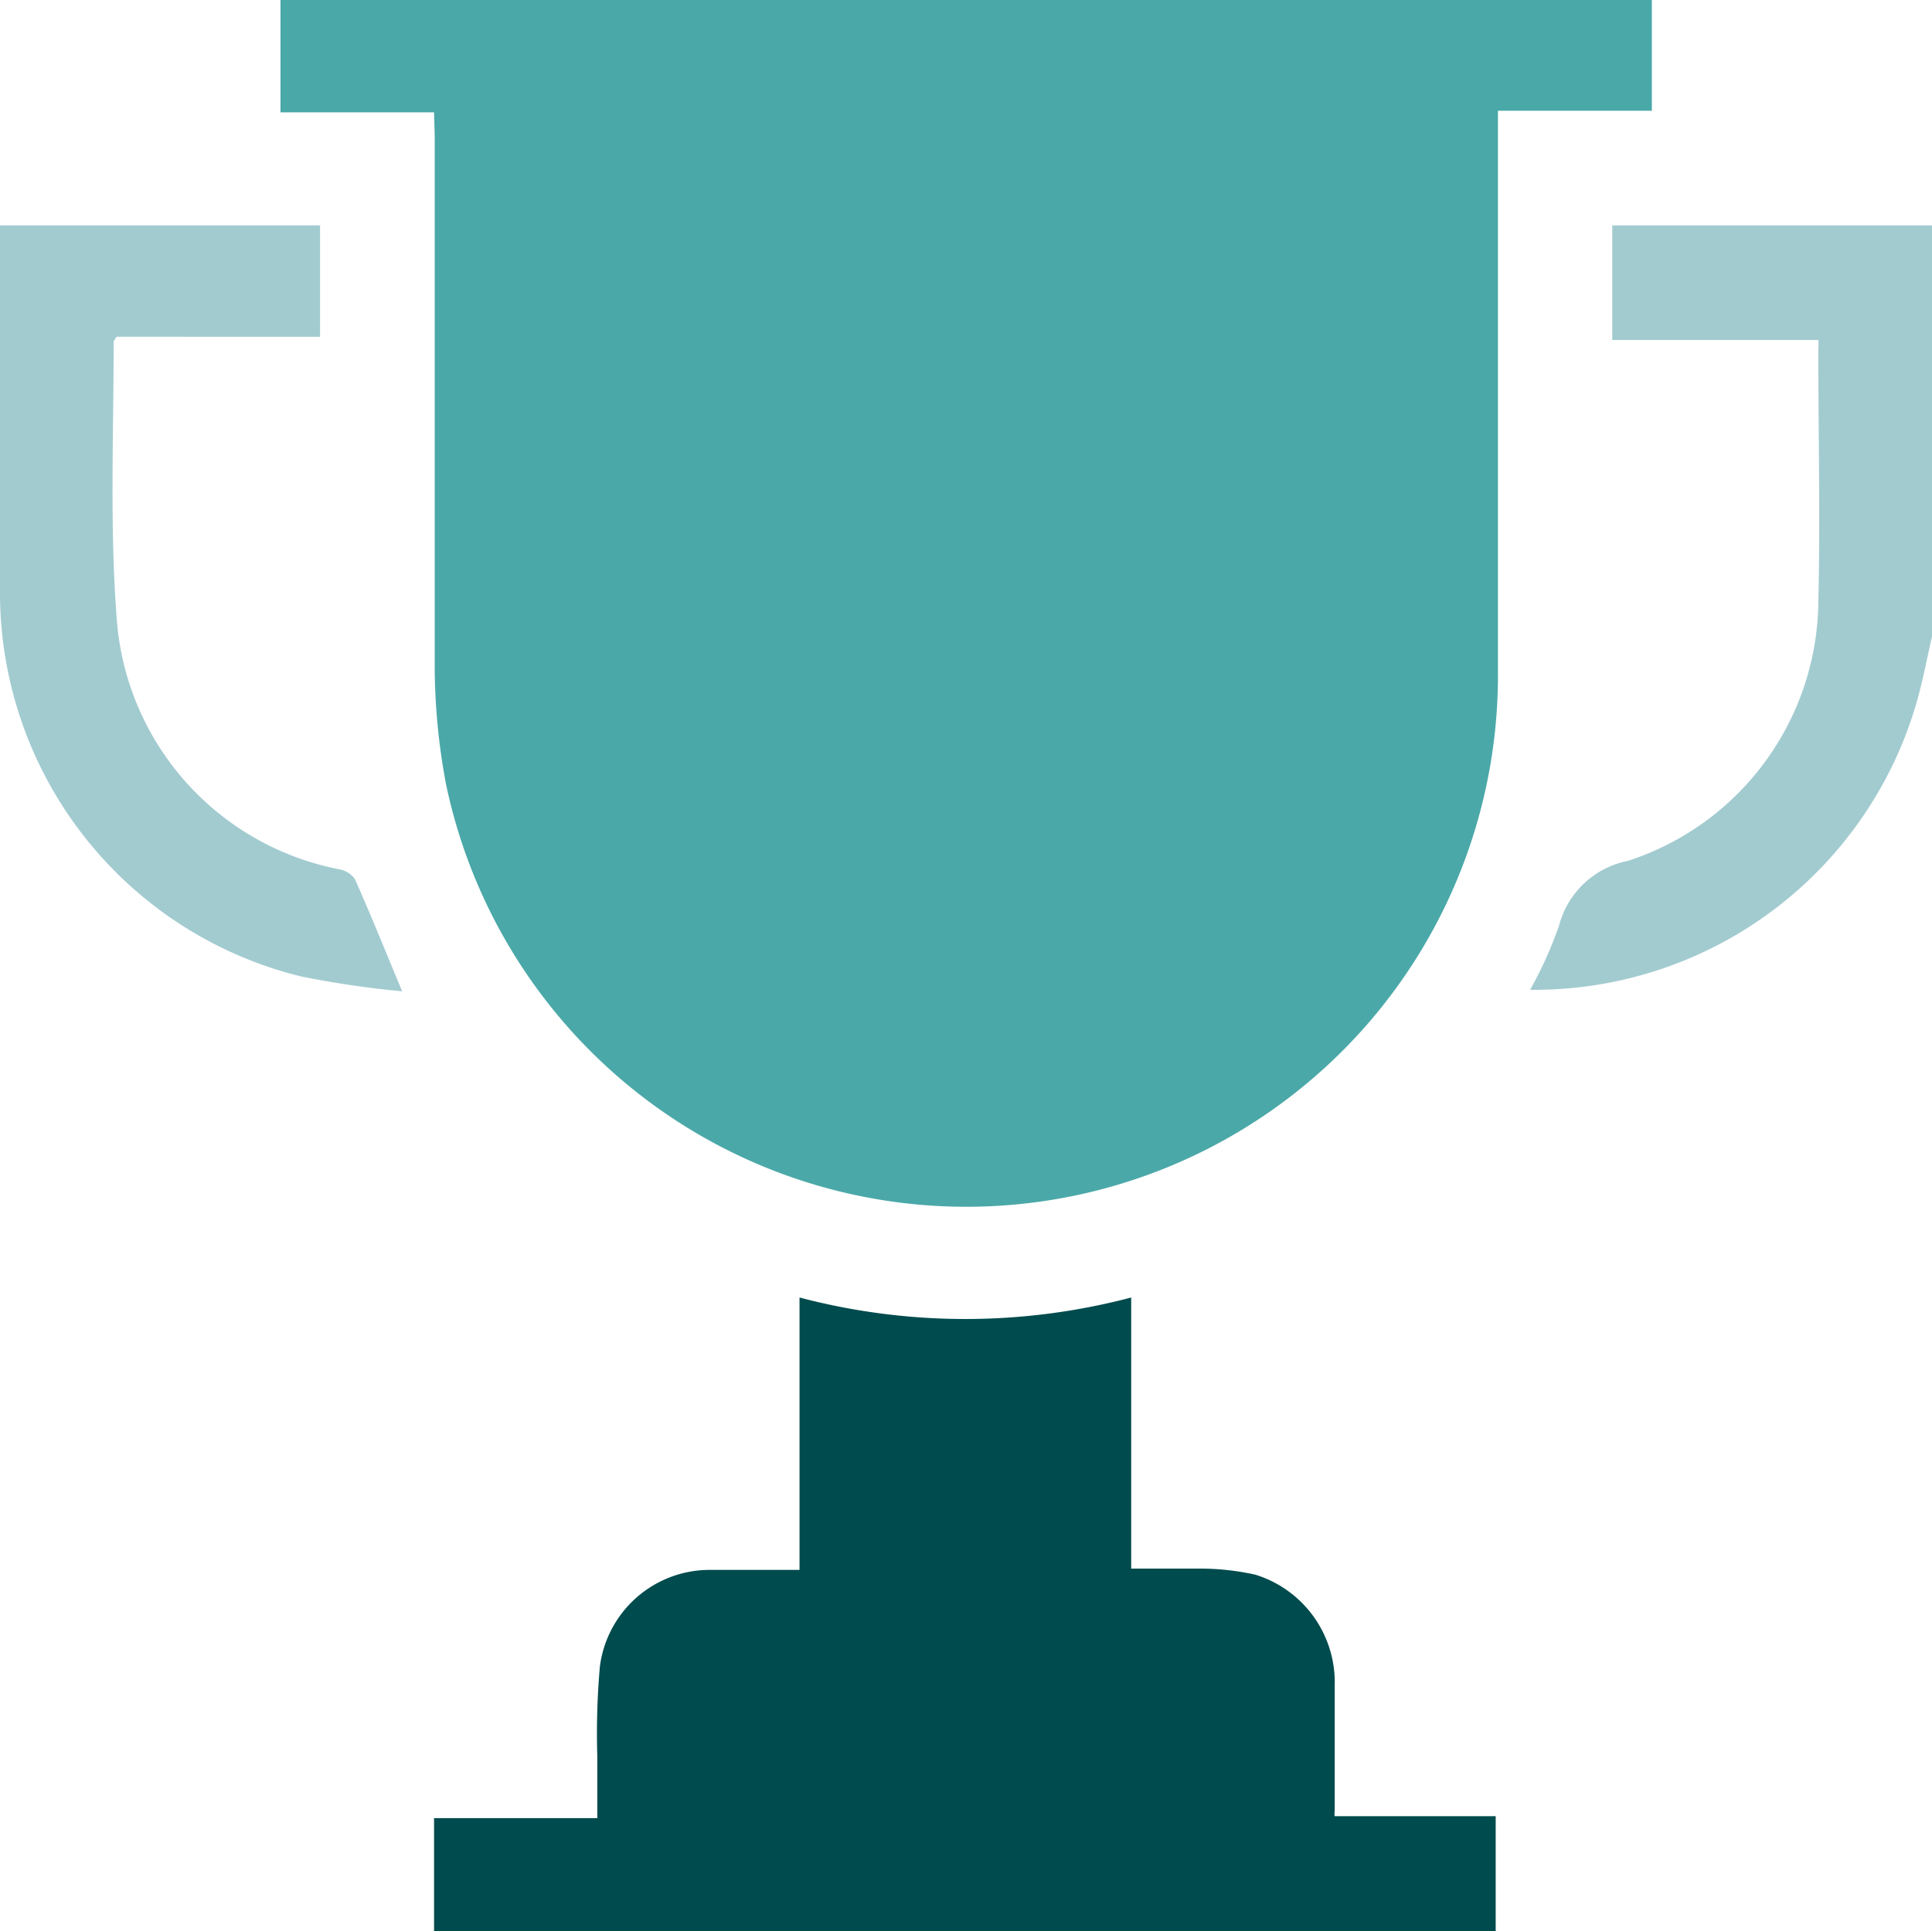
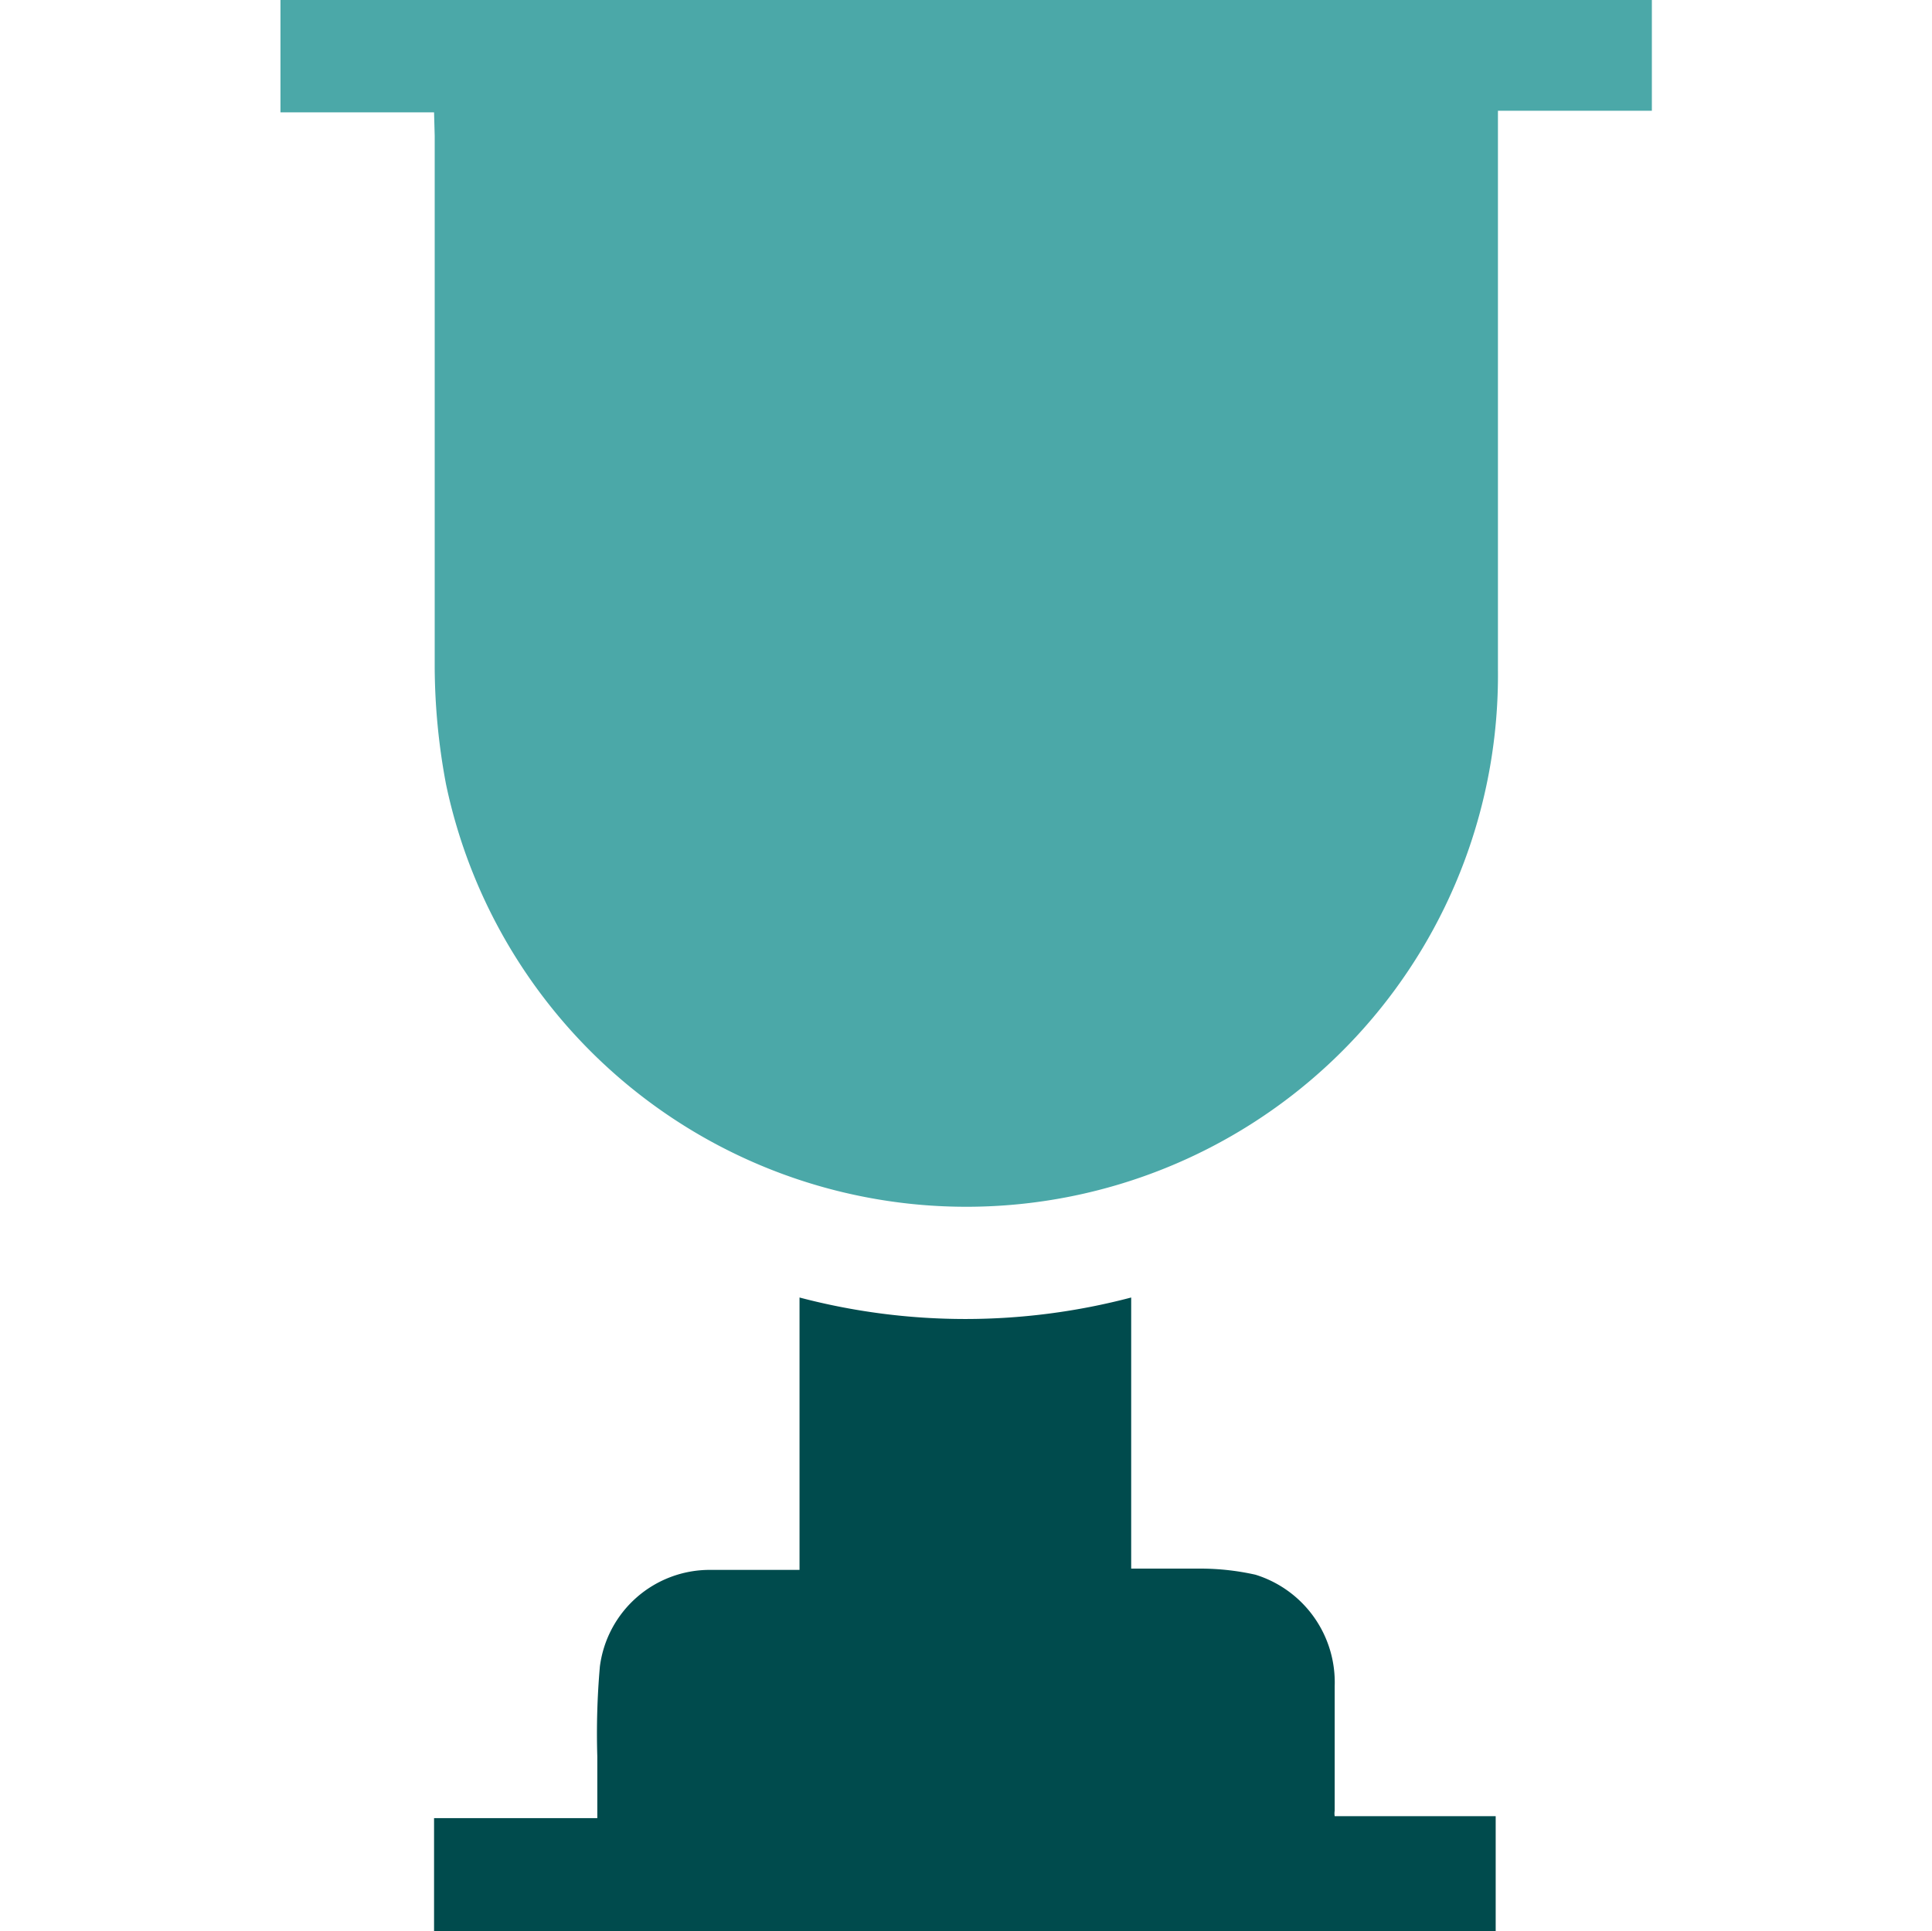
<svg xmlns="http://www.w3.org/2000/svg" viewBox="0 0 60 59.98">
  <defs>
    <style>.cls-1{fill:#004b4d;}.cls-2{fill:#a2cbd0;}.cls-3{fill:#4ba8a8;}</style>
  </defs>
  <title>index-icon14</title>
  <g id="图层_2" data-name="图层 2">
    <g id="图层_1-2" data-name="图层 1">
      <path class="cls-1" d="M13.48,60V56.47h5.07c0-.67,0-1.29,0-1.91a23.75,23.75,0,0,1,.08-2.8,3.44,3.44,0,0,1,3.41-3c.91,0,1.83,0,2.79,0V40.3a20.2,20.2,0,0,0,10.3,0v8.42c.76,0,1.47,0,2.18,0a7.87,7.87,0,0,1,1.68.19,3.5,3.5,0,0,1,2.46,3.46c0,1.29,0,2.58,0,3.87a.54.54,0,0,0,0,.17h5V60Z" />
-       <path class="cls-2" d="M60,19.77c-.16.7-.29,1.4-.49,2.09a12.36,12.36,0,0,1-11.58,8.88,3.91,3.91,0,0,1-.41,0,12.4,12.4,0,0,0,.9-2,2.76,2.76,0,0,1,2.13-2,8.55,8.55,0,0,0,5.92-8c.06-2.63,0-5.27,0-7.9a1.78,1.78,0,0,0,0-.28h-6.4V7H60Z" />
      <path class="cls-3" d="M13.48,3.49H8.71V0H51.3V3.44H46.52V20.82a16.51,16.51,0,0,1-32.67,3.53,20,20,0,0,1-.35-3.61c0-5.51,0-11,0-16.52Z" />
-       <path class="cls-2" d="M0,7H9.94v3.46H3.62c-.06.09-.09.13-.09.16,0,2.93-.13,5.87.11,8.78A8.56,8.56,0,0,0,10.54,27a.77.77,0,0,1,.48.3c.49,1.1.94,2.22,1.47,3.49a30.19,30.19,0,0,1-3.13-.46A12.27,12.27,0,0,1,0,18.35V7Z" />
    </g>
  </g>
</svg>